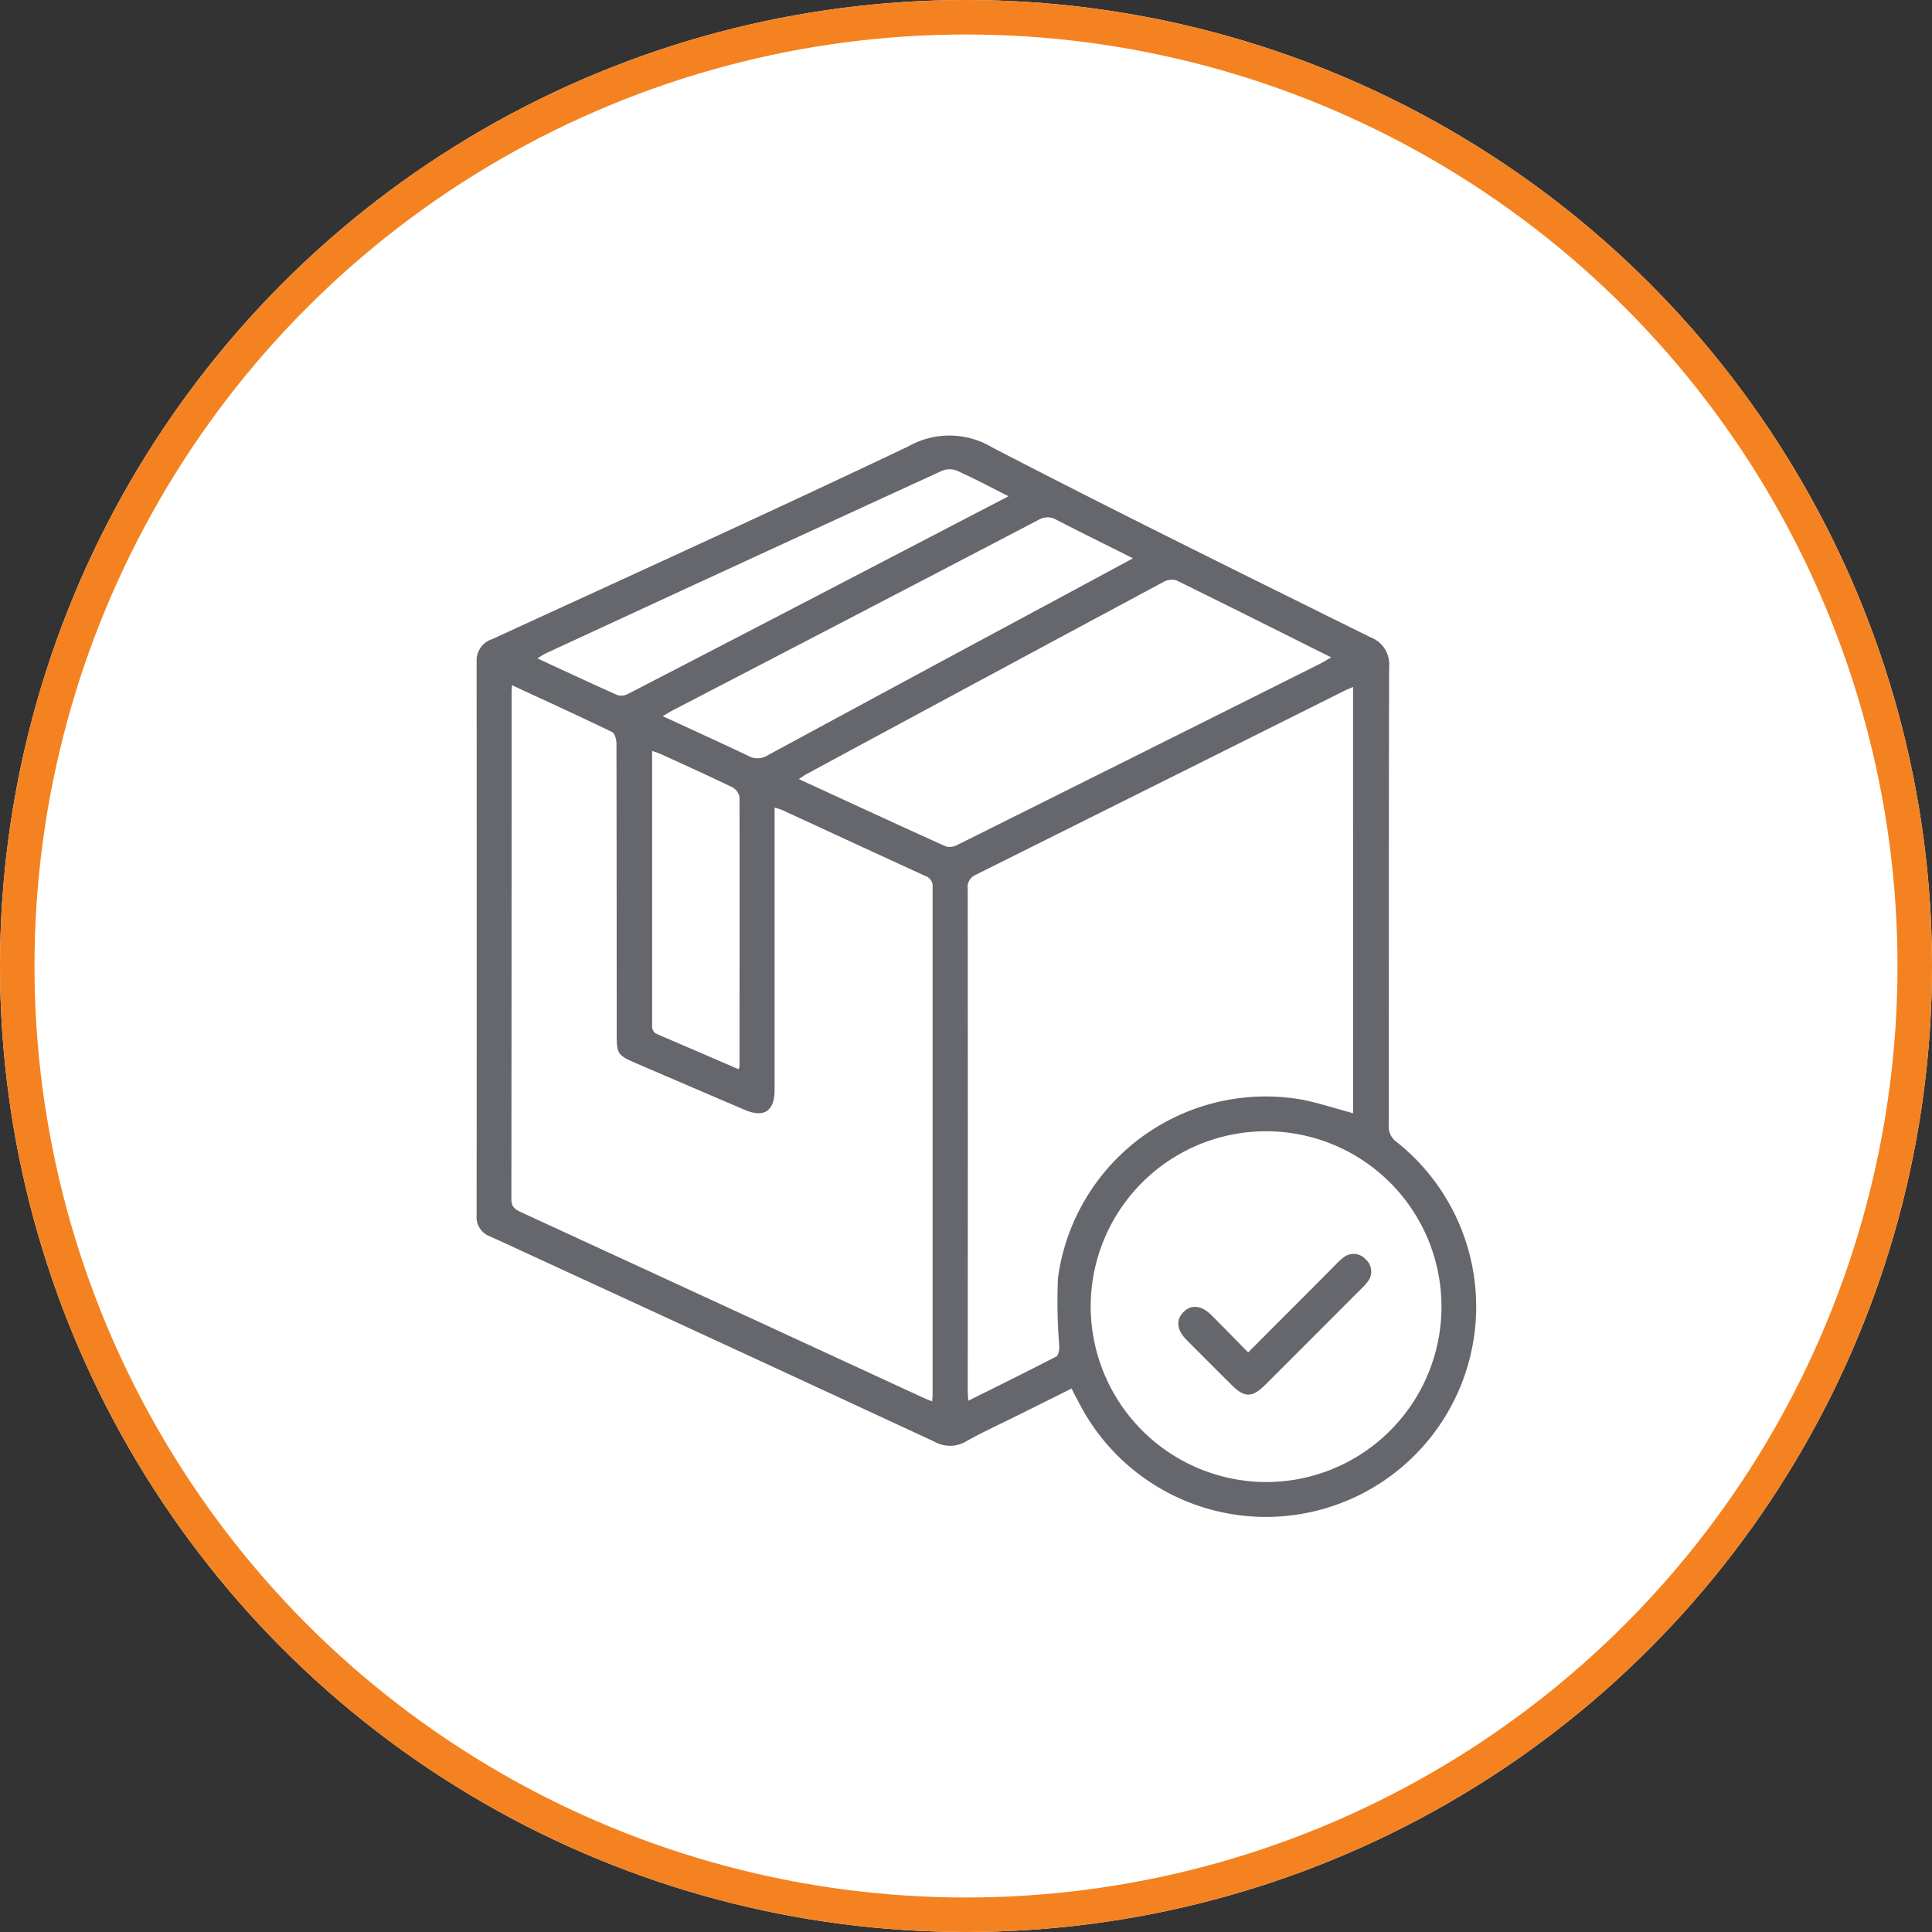
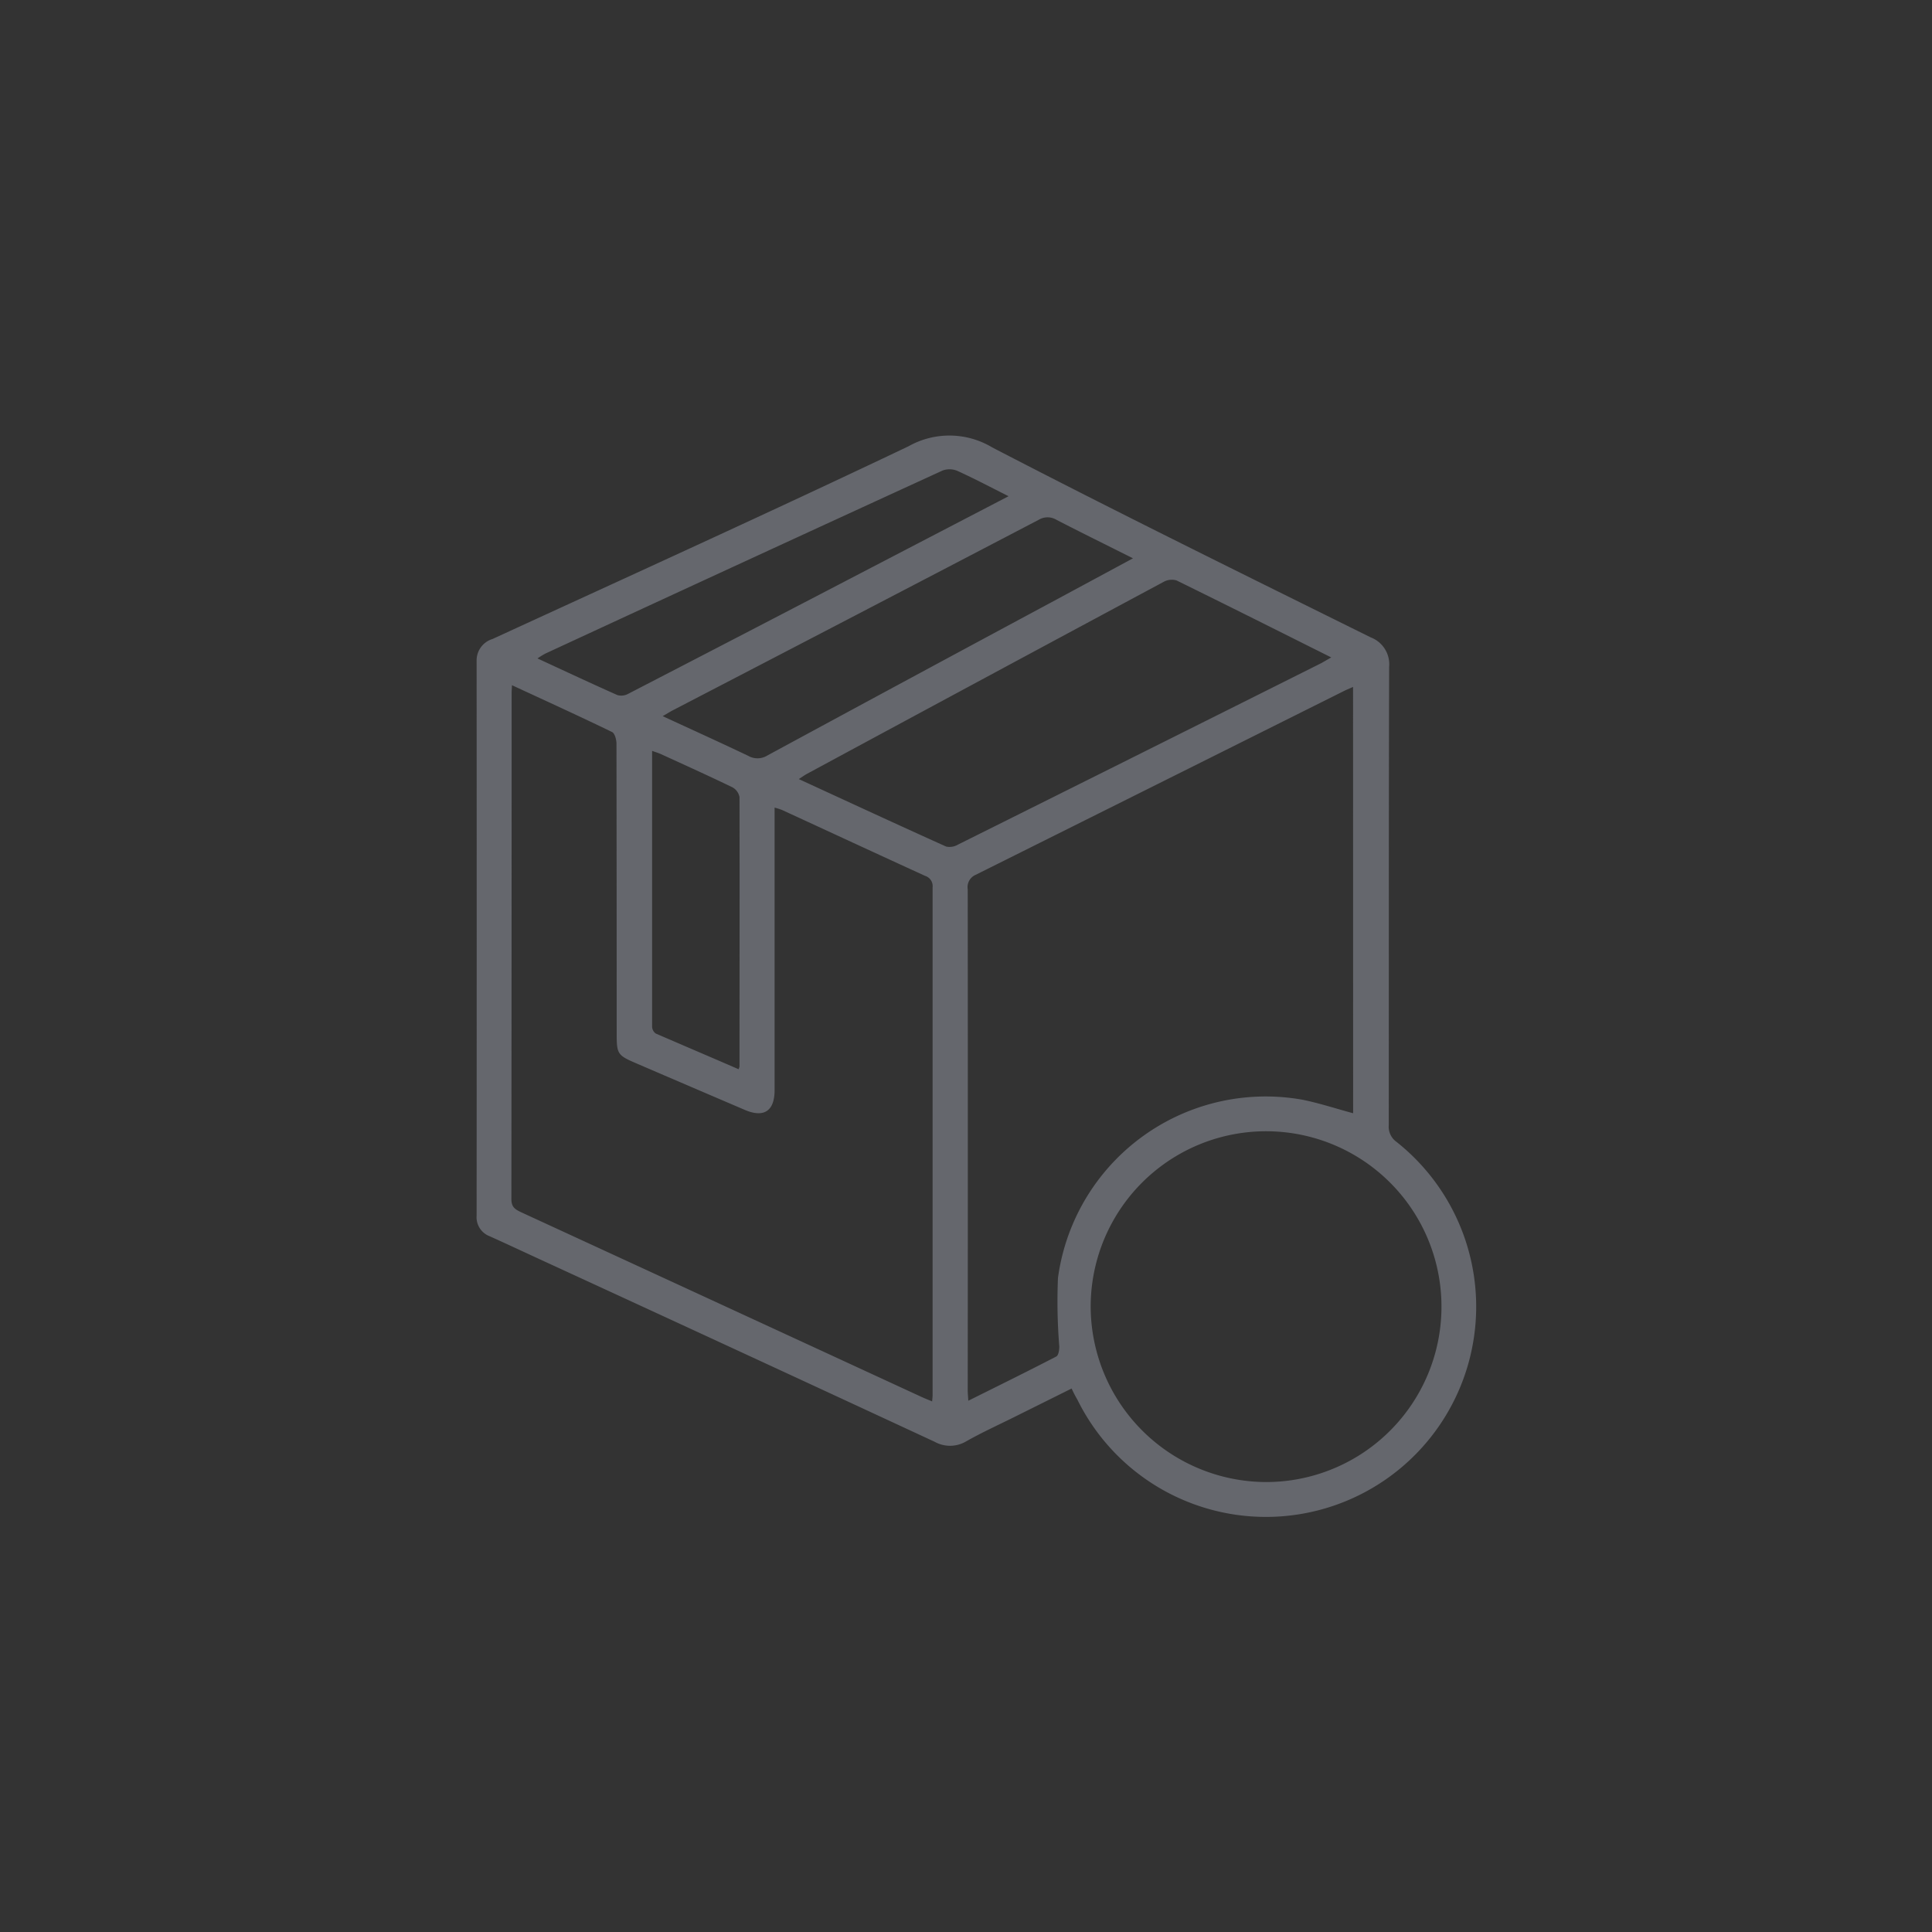
<svg xmlns="http://www.w3.org/2000/svg" width="56" height="56" viewBox="0 0 56 56">
  <rect x="0" y="0" width="56" height="56" fill="#333333" stroke="none" />
  <g id="Group_22" data-name="Group 22" transform="translate(-399.381 -1040.381)">
    <g id="Ellipse_1" data-name="Ellipse 1" transform="translate(399.381 1040.381)" fill="#fff" stroke="#f58220" stroke-width="1">
-       <circle cx="28" cy="28" r="28" stroke="none" />
-       <circle cx="28" cy="28" r="27.5" fill="none" />
-     </g>
+       </g>
    <g id="Group_6371" data-name="Group 6371" transform="translate(413.19 1053.008)">
      <path id="Path_5075" data-name="Path 5075" d="M490.4,198.756l-1.658.825c-.464.231-.937.446-1.387.7a.915.915,0,0,1-.924.019q-5.753-2.671-11.516-5.322c-.461-.213-.92-.428-1.383-.636a.59.59,0,0,1-.378-.6q.005-8.037,0-16.074a.649.649,0,0,1,.463-.638c4.024-1.851,8.059-3.681,12.057-5.586a2.413,2.413,0,0,1,2.426.034c3.63,1.884,7.3,3.688,10.968,5.505a.835.835,0,0,1,.536.858c-.013,4.426-.007,8.852-.011,13.279a.538.538,0,0,0,.218.482,6.094,6.094,0,1,1-9.241,7.482C490.512,198.984,490.459,198.882,490.4,198.756ZM474.179,178.37c-.005.114-.01.166-.01.219q0,7.34-.007,14.679c0,.237.117.3.288.381q5.791,2.668,11.579,5.341c.1.047.206.088.329.14.006-.089.013-.141.013-.192q0-7.356,0-14.711a.31.31,0,0,0-.216-.33c-1.385-.633-2.766-1.274-4.149-1.911a1.91,1.91,0,0,0-.215-.068v.375q0,3.908,0,7.816c0,.6-.306.808-.858.573q-1.561-.667-3.119-1.338c-.581-.249-.6-.273-.6-.89q0-4.194-.006-8.388c0-.116-.048-.3-.128-.339C476.136,179.269,475.176,178.832,474.179,178.37Zm24.38.05c-.117.052-.212.09-.3.136q-5.319,2.657-10.639,5.31a.389.389,0,0,0-.231.422q.006,7.258,0,14.516c0,.09.01.179.017.306.875-.436,1.717-.85,2.55-1.282.064-.033.089-.192.087-.292a16.1,16.1,0,0,1-.038-1.987,6.076,6.076,0,0,1,7.086-5.164c.493.1.975.259,1.469.392Q498.559,184.625,498.558,178.42Zm-2.506,23.047a5.084,5.084,0,1,0-5.1-5.046A5.1,5.1,0,0,0,496.052,201.467Zm1.877-23.9c-1.536-.768-3.009-1.508-4.489-2.234a.482.482,0,0,0-.374.042q-5.172,2.775-10.337,5.564c-.07.038-.134.086-.237.152,1.448.667,2.856,1.319,4.27,1.956a.478.478,0,0,0,.344-.057q5.267-2.624,10.529-5.259C497.716,177.687,497.794,177.639,497.929,177.563Zm-5.751-2.875c-.779-.391-1.5-.745-2.214-1.114a.5.5,0,0,0-.523,0q-5.3,2.768-10.608,5.523c-.088.046-.171.1-.287.166.852.394,1.67.764,2.481,1.151a.542.542,0,0,0,.556-.012q4.2-2.275,8.405-4.533Zm-3.606-1.8c-.521-.261-.994-.512-1.481-.733a.583.583,0,0,0-.431-.012q-5.763,2.643-11.516,5.307a2.4,2.4,0,0,0-.227.14c.8.37,1.555.724,2.318,1.063a.416.416,0,0,0,.311-.037q3.521-1.82,7.036-3.652Zm-7.826,16.61a.492.492,0,0,0,.027-.079c0-2.6.006-5.206,0-7.81a.408.408,0,0,0-.21-.286c-.685-.331-1.378-.644-2.07-.961-.073-.033-.152-.056-.253-.092,0,2.686,0,5.342,0,8a.251.251,0,0,0,.107.193C479.139,188.809,479.934,189.148,480.745,189.5Z" transform="translate(-473.148 -171.136)" fill="#65676d" fill-rule="evenodd" />
-       <path id="Path_5076" data-name="Path 5076" d="M610.081,331.289c.869-.872,1.7-1.7,2.528-2.535a1.722,1.722,0,0,1,.233-.215.468.468,0,0,1,.638.045.473.473,0,0,1,.06.661,1.338,1.338,0,0,1-.17.188q-1.392,1.394-2.785,2.786c-.389.389-.607.39-.989.009q-.653-.65-1.3-1.3c-.285-.288-.317-.578-.093-.806s.521-.2.806.08C609.357,330.549,609.7,330.905,610.081,331.289Z" transform="translate(-587.711 -304.716)" fill="#65676d" fill-rule="evenodd" />
    </g>
  </g>
</svg>